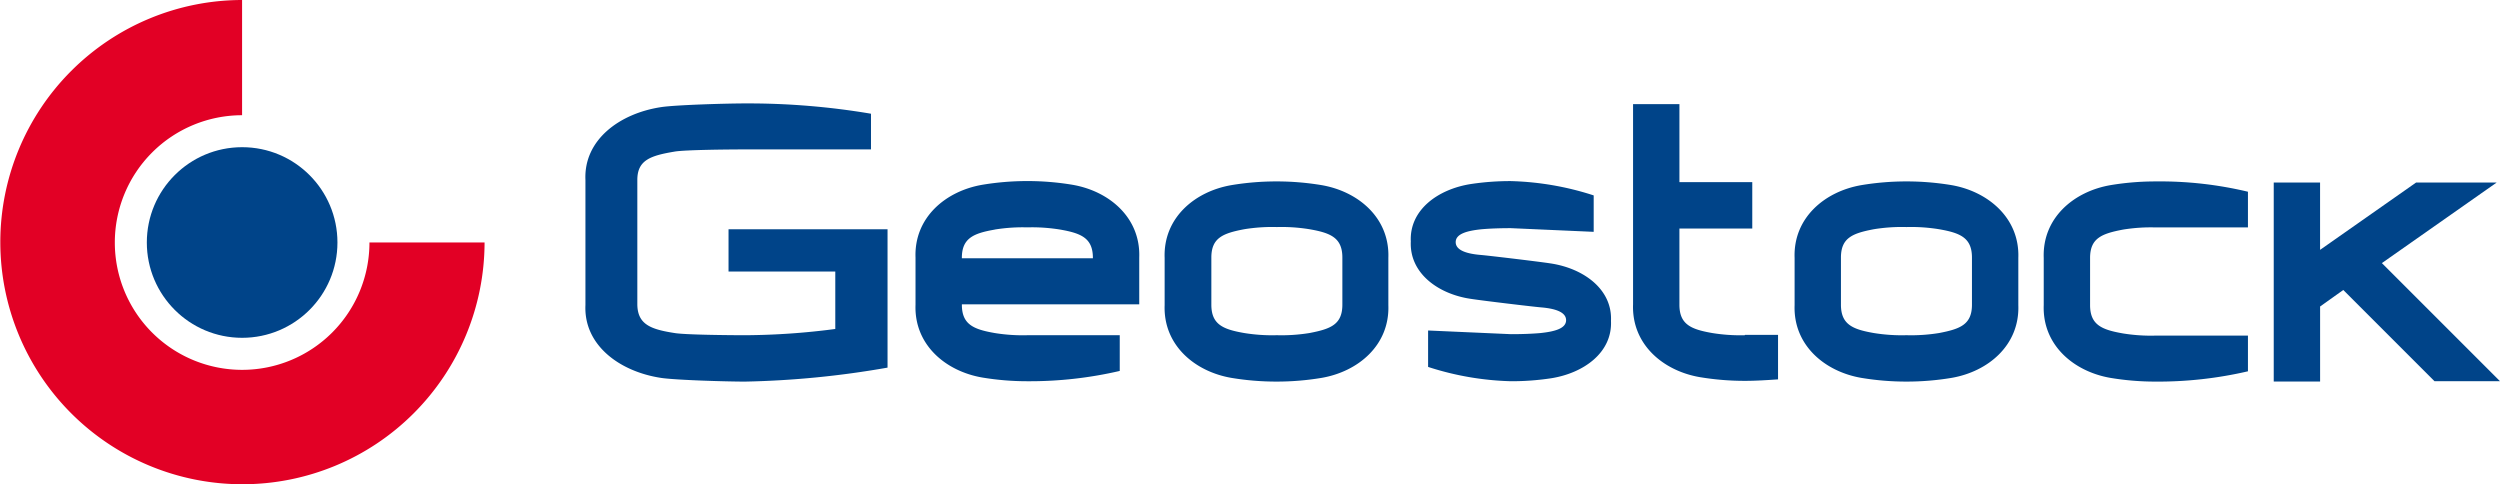
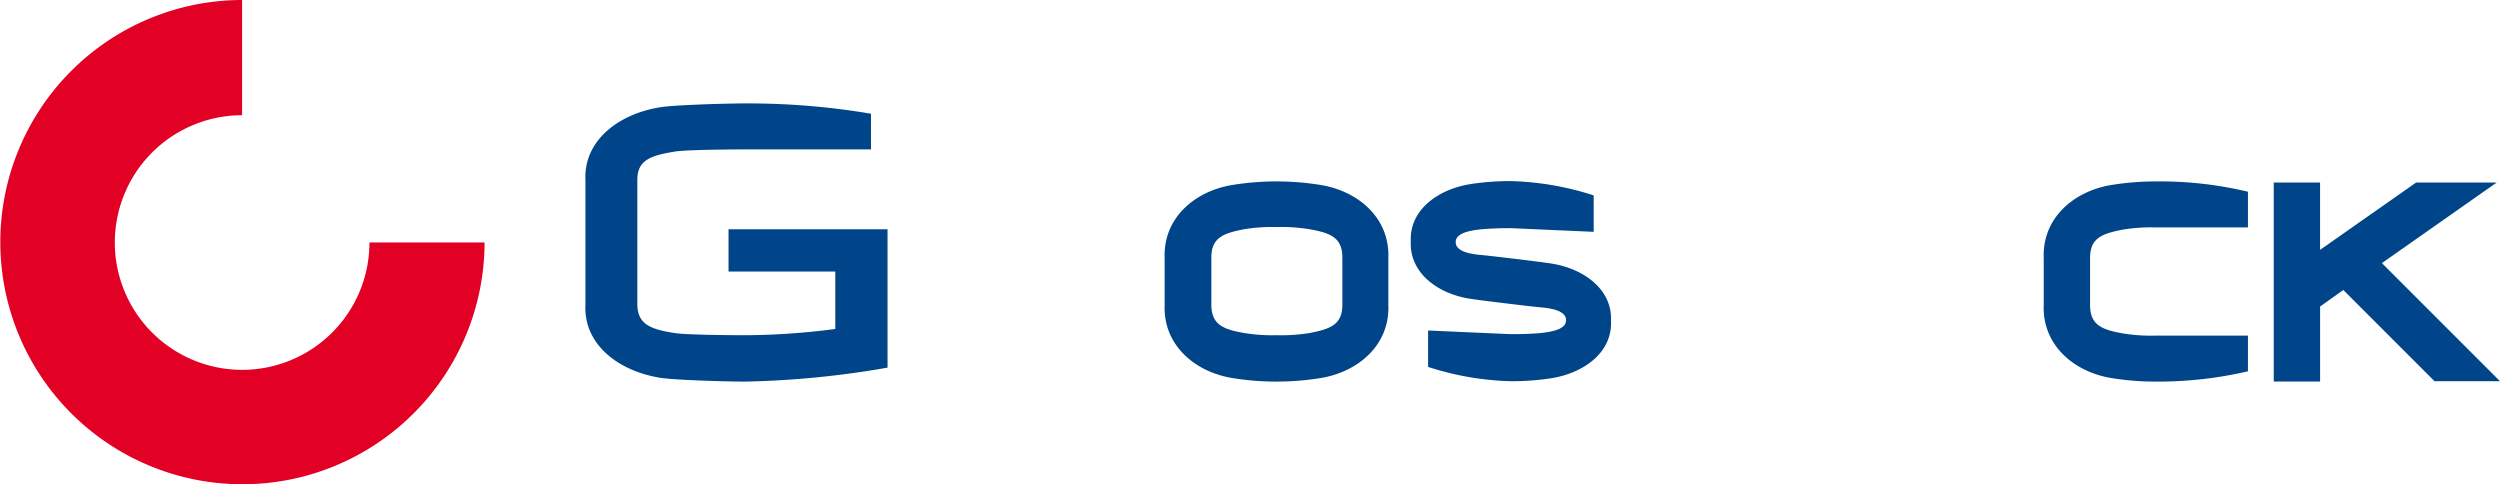
<svg xmlns="http://www.w3.org/2000/svg" width="227.155" height="44">
  <g>
    <g fill="#004489">
-       <path d="M177.304 16.818a24.843 24.843 0 0 0-4.079-.334 24.844 24.844 0 0 0-4.079.334c-3.343.568-6.219 2.976-6.085 6.62v4.28c-.134 3.644 2.742 6.052 6.085 6.62a24.842 24.842 0 0 0 4.079.334 24.842 24.842 0 0 0 4.079-.334c3.343-.568 6.219-2.976 6.085-6.62v-4.28c.134-3.644-2.775-6.052-6.085-6.62Zm1.872 10.866c0 1.805-1.07 2.207-2.976 2.574a15.8 15.8 0 0 1-2.976.2 15.8 15.8 0 0 1-2.976-.2c-1.906-.334-2.976-.769-2.976-2.574v-4.28c0-1.805 1.07-2.207 2.976-2.574a15.8 15.8 0 0 1 2.976-.2 15.8 15.8 0 0 1 2.976.2c1.906.334 2.976.769 2.976 2.574v4.28Z" data-name="Tracé 374" />
      <path d="M120.064 16.818a24.844 24.844 0 0 0-4.079-.334 24.844 24.844 0 0 0-4.079.334c-3.343.568-6.219 2.976-6.085 6.62v4.28c-.134 3.644 2.742 6.052 6.085 6.62a24.842 24.842 0 0 0 4.079.334 24.842 24.842 0 0 0 4.079-.334c3.343-.568 6.219-2.976 6.085-6.62v-4.28c.134-3.644-2.741-6.052-6.085-6.62Zm1.906 10.866c0 1.805-1.07 2.207-2.976 2.574a15.8 15.8 0 0 1-2.976.2 15.8 15.8 0 0 1-2.976-.2c-1.906-.334-2.976-.769-2.976-2.574v-4.28c0-1.805 1.07-2.207 2.976-2.574a15.8 15.8 0 0 1 2.976-.2 15.8 15.8 0 0 1 2.976.2c1.906.334 2.976.769 2.976 2.574v4.28Z" data-name="Tracé 375" />
-       <path d="M93.35 30.459a15.8 15.8 0 0 1-2.976-.2c-1.906-.334-2.976-.769-2.976-2.574v-.033h16.116v-4.246c.134-3.644-2.742-6.052-6.085-6.62a24.843 24.843 0 0 0-4.079-.334 24.843 24.843 0 0 0-4.079.334c-3.343.568-6.219 2.976-6.085 6.62v4.28c-.134 3.644 2.742 6.052 6.085 6.62a24.844 24.844 0 0 0 4.079.334 36.072 36.072 0 0 0 8.392-.936v-3.245H93.35Zm-2.976-9.6a15.8 15.8 0 0 1 2.976-.2 15.8 15.8 0 0 1 2.976.2c1.906.334 2.976.769 2.976 2.574v.033H87.396v-.033c0-1.8 1.072-2.235 2.978-2.569Z" data-name="Tracé 376" />
      <path d="M189.909 23.438c0-1.805 1.07-2.207 2.976-2.574a15.8 15.8 0 0 1 2.976-.2h8.392v-3.243a34.357 34.357 0 0 0-8.392-.936 24.843 24.843 0 0 0-4.079.334c-3.343.568-6.219 2.976-6.085 6.62v4.28c-.134 3.644 2.742 6.052 6.085 6.62a24.842 24.842 0 0 0 4.079.334 36.071 36.071 0 0 0 8.392-.936v-3.243h-8.392a15.8 15.8 0 0 1-2.976-.2c-1.906-.334-2.976-.769-2.976-2.574v-4.28Z" data-name="Tracé 377" />
-       <path d="M158.547 30.459a15.8 15.8 0 0 1-2.976-.2c-1.906-.334-2.976-.769-2.976-2.574v-6.921h6.62v-4.213h-6.619V9.463h-4.213v18.188c-.134 3.644 2.742 6.052 6.085 6.62a24.844 24.844 0 0 0 4.079.334c1 0 2.006-.067 3.009-.134v-4.046h-3.009Z" data-name="Tracé 378" />
      <path d="M66.196 20.797v3.878h9.7v5.216a64.735 64.735 0 0 1-8.191.568c-1.271 0-5.45-.033-6.419-.2-2.14-.334-3.343-.769-3.377-2.574V16.35c0-1.805 1.2-2.207 3.377-2.574.936-.167 5.116-.2 6.419-.2H79.14v-3.243a66.816 66.816 0 0 0-11.435-.936c-1.705 0-6.286.134-7.623.334-3.778.568-7.055 2.976-6.888 6.62v11.368c-.167 3.644 3.109 6.052 6.888 6.62 1.371.2 5.951.334 7.623.334a83.6 83.6 0 0 0 12.939-1.271V20.83H66.196Z" data-name="Tracé 379" />
      <path d="M140.927 23.94c-1.07-.167-5.55-.7-6.319-.769-1.271-.1-2.34-.4-2.34-1.17s1.07-1.036 2.34-1.17c.769-.067 1.672-.1 2.675-.1l7.523.334v-3.31a26.48 26.48 0 0 0-7.523-1.3 23.861 23.861 0 0 0-3.644.267c-2.976.468-5.584 2.34-5.45 5.216-.134 2.875 2.474 4.781 5.45 5.216 1.07.167 5.55.7 6.319.769 1.271.1 2.34.4 2.34 1.17s-1.07 1.036-2.34 1.17c-.769.067-1.672.1-2.675.1l-7.523-.334v3.31a26.481 26.481 0 0 0 7.523 1.3 23.861 23.861 0 0 0 3.644-.267c2.976-.468 5.584-2.34 5.45-5.216.134-2.843-2.441-4.748-5.45-5.216Z" data-name="Tracé 380" />
      <path d="M221.204 34.639h5.951l-10.733-10.733 10.432-7.322h-7.322l-8.726 6.119v-6.119h-4.21v18.085h4.213v-6.821l2.106-1.5Z" />
    </g>
    <g transform="translate(-100.404 -98.331)">
-       <circle cx="8.66" cy="8.66" r="8.66" fill="#004489" transform="translate(113.745 111.705)" />
      <path fill="#e20025" d="M133.973 120.365A11.568 11.568 0 1 1 122.4 108.8V98.331a22 22 0 1 0 22.033 22.033Z" />
    </g>
  </g>
</svg>